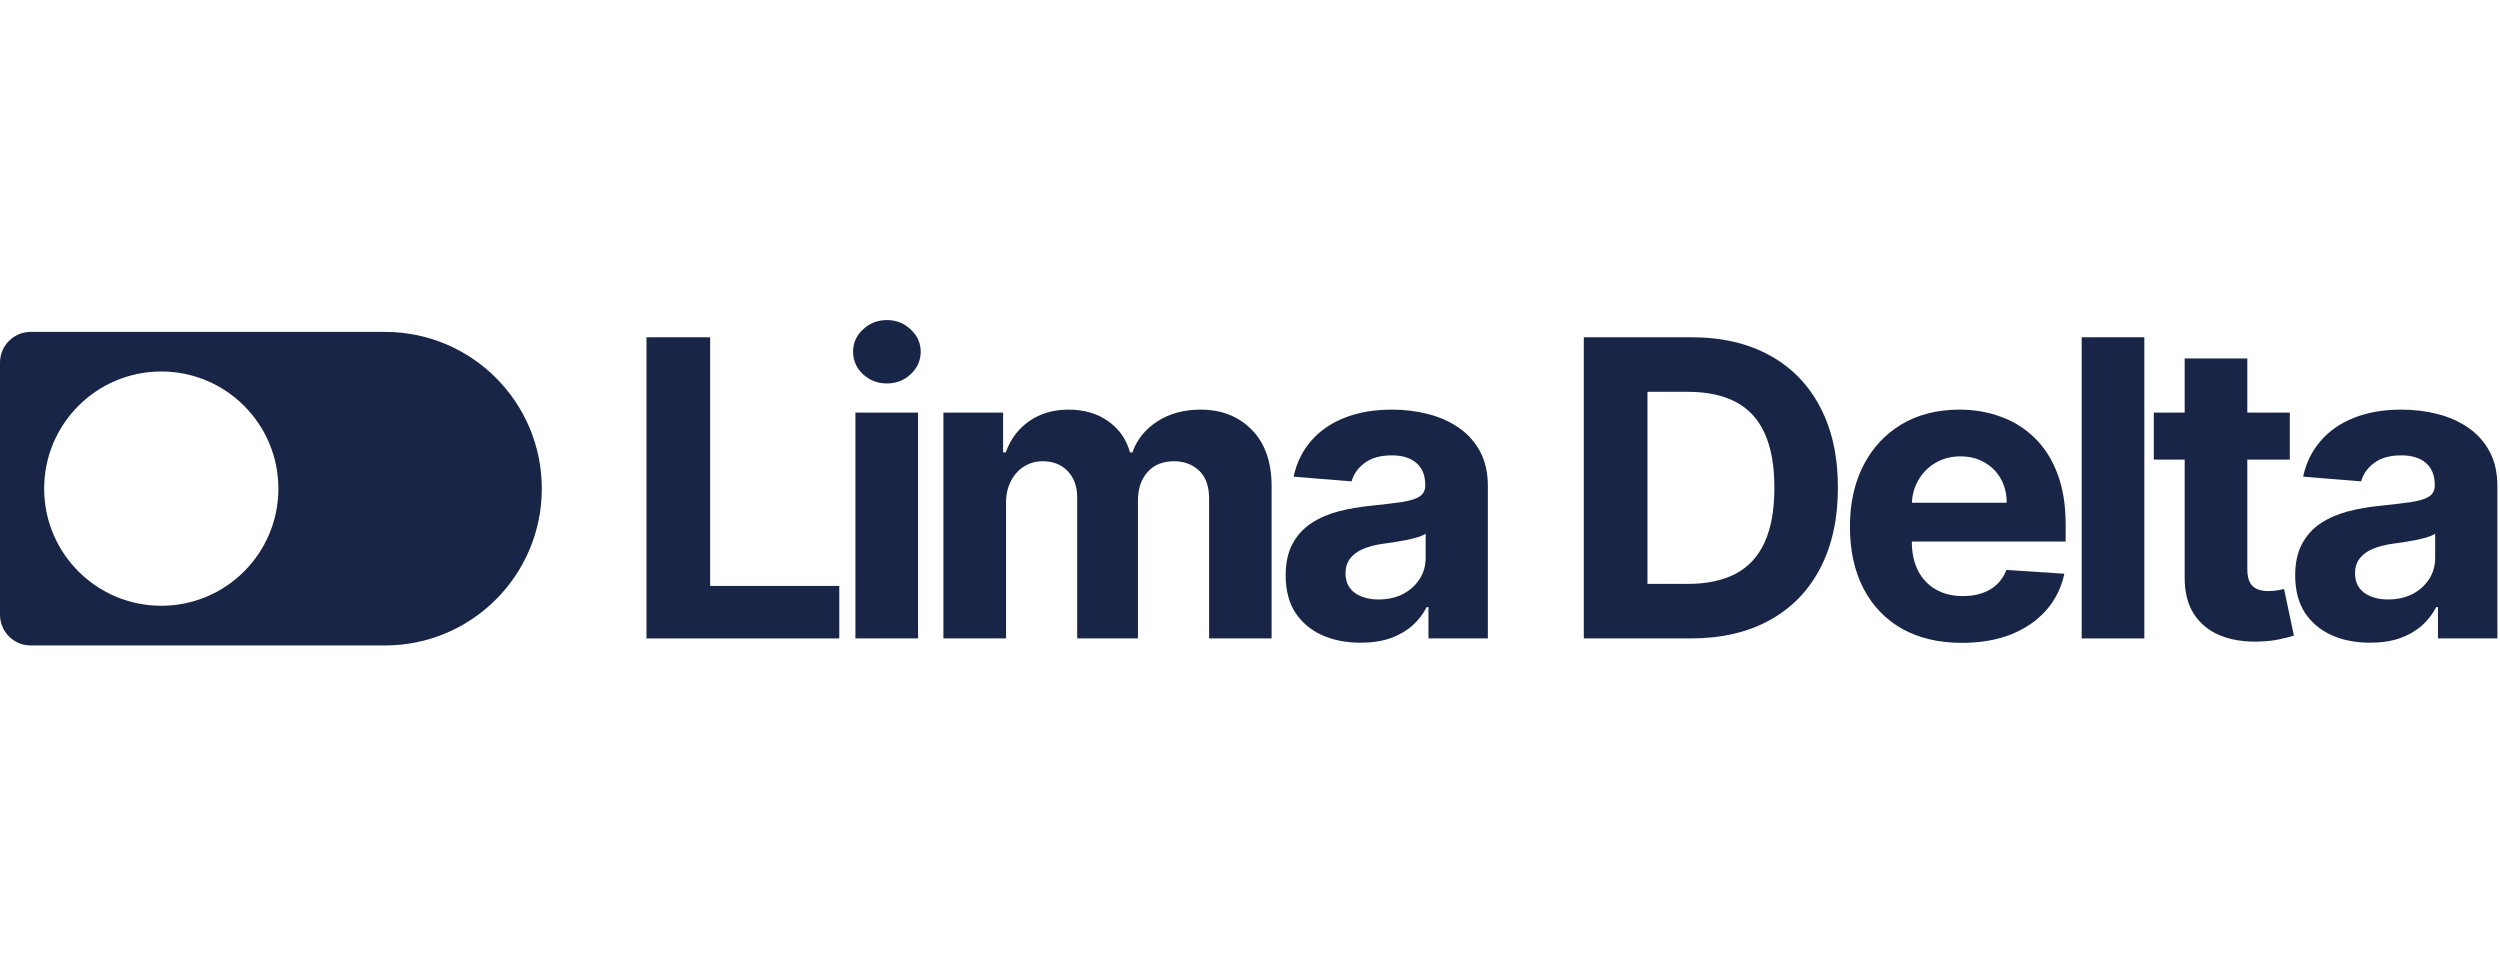
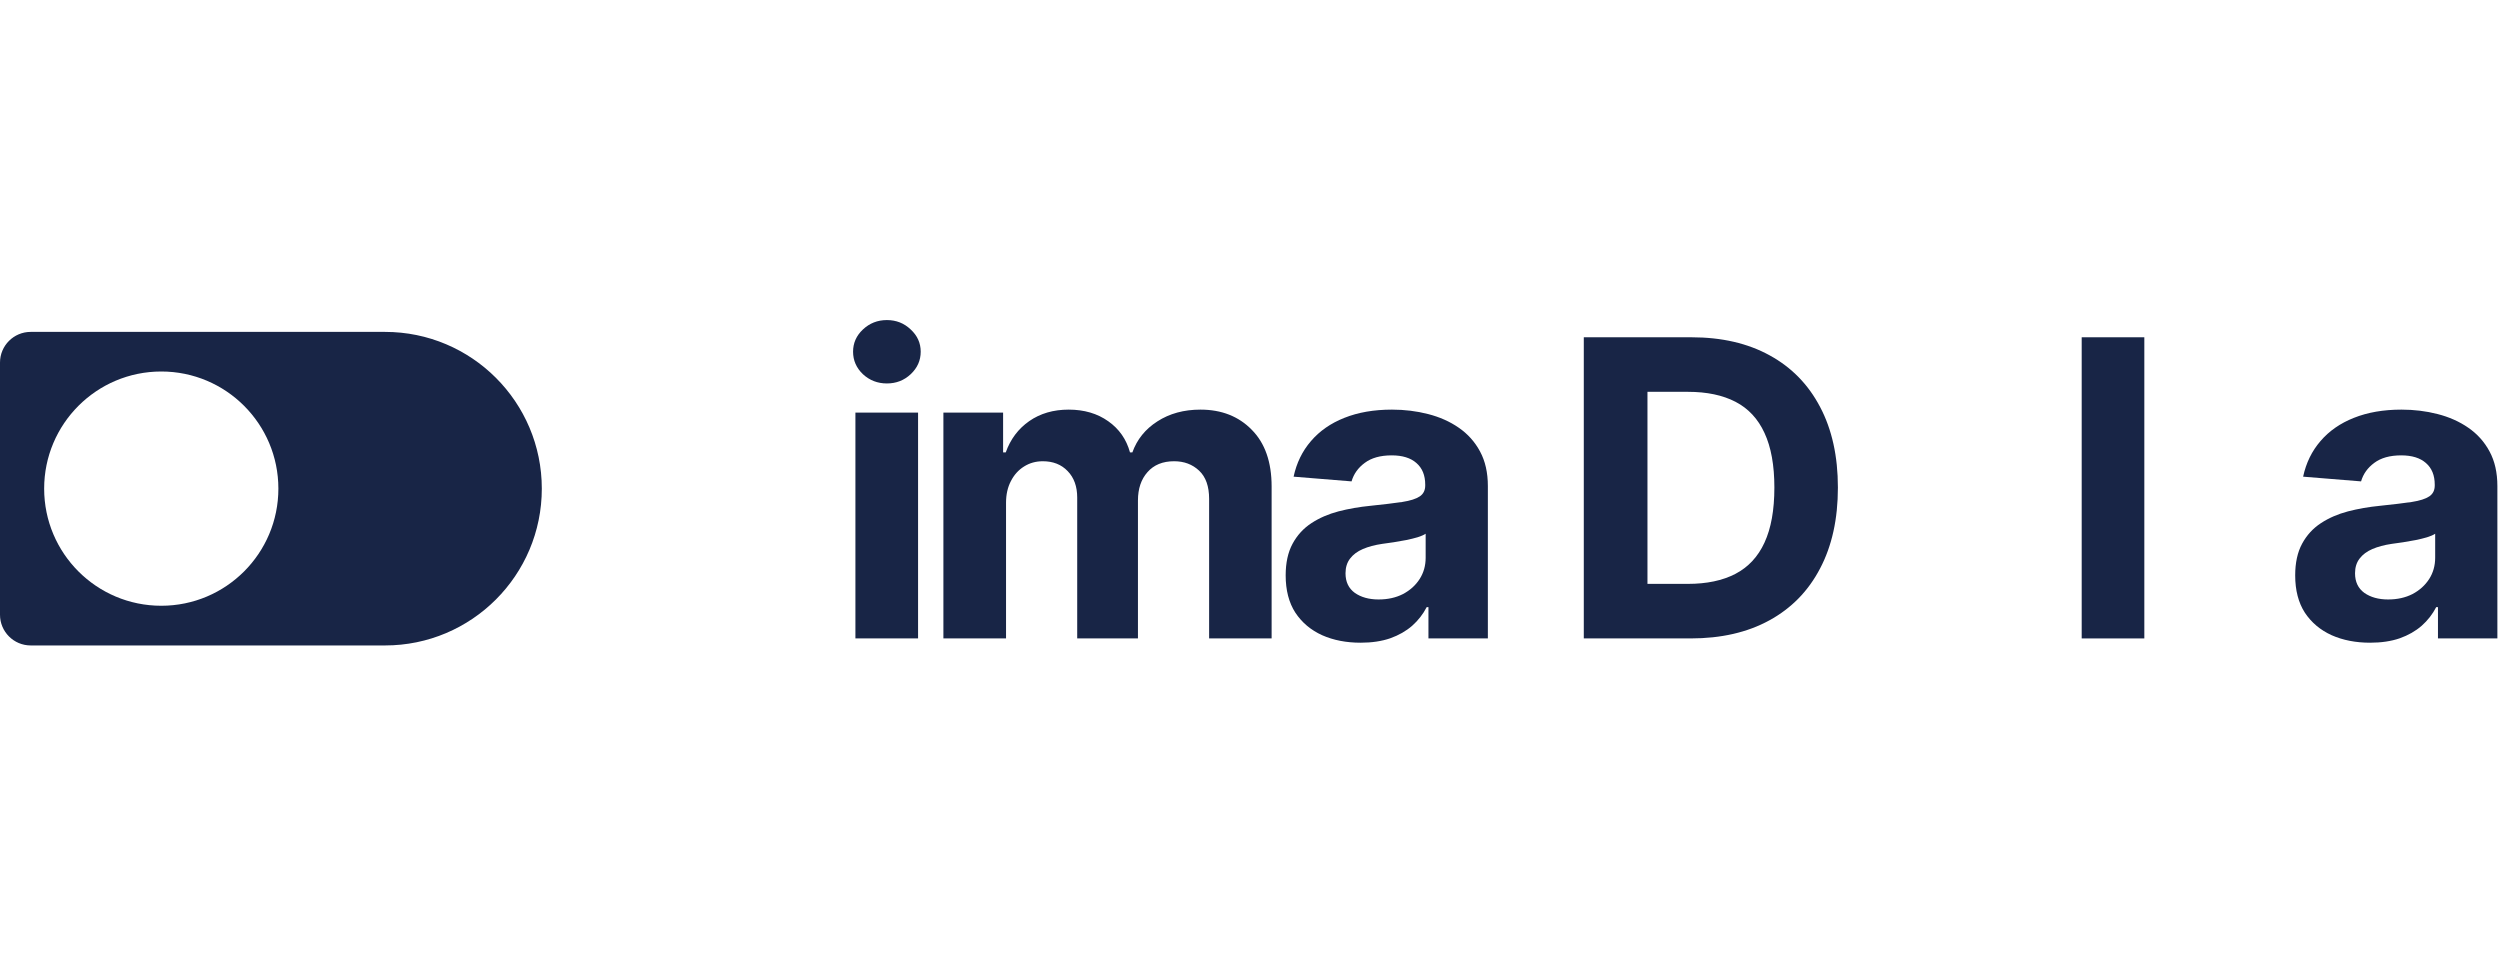
<svg xmlns="http://www.w3.org/2000/svg" width="145" height="56" viewBox="0 0 145 56" fill="none">
  <g clip-path="url(#clip0_116_2468)">
-     <path d="M37.496 37.029V19.562H41.189V33.984H48.678V37.029H37.496Z" fill="#182546" />
    <path d="M49.614 37.029V23.929H53.248V37.029H49.614ZM51.439 22.24C50.899 22.24 50.436 22.061 50.049 21.703C49.668 21.339 49.478 20.904 49.478 20.398C49.478 19.897 49.668 19.468 50.049 19.11C50.436 18.746 50.899 18.564 51.439 18.564C51.98 18.564 52.44 18.746 52.821 19.11C53.208 19.468 53.401 19.897 53.401 20.398C53.401 20.904 53.208 21.339 52.821 21.703C52.44 22.061 51.98 22.24 51.439 22.24Z" fill="#182546" />
    <path d="M54.717 37.029V23.929H58.18V26.24H58.333C58.606 25.473 59.061 24.867 59.698 24.423C60.335 23.98 61.097 23.758 61.984 23.758C62.882 23.758 63.647 23.983 64.278 24.432C64.909 24.875 65.33 25.478 65.54 26.24H65.677C65.944 25.49 66.427 24.89 67.127 24.441C67.832 23.986 68.665 23.758 69.626 23.758C70.848 23.758 71.841 24.148 72.602 24.927C73.37 25.7 73.754 26.797 73.754 28.219V37.029H70.129V28.935C70.129 28.207 69.936 27.662 69.549 27.298C69.162 26.934 68.679 26.752 68.099 26.752C67.439 26.752 66.925 26.962 66.555 27.383C66.186 27.798 66.001 28.347 66.001 29.029V37.029H62.478V28.858C62.478 28.216 62.294 27.704 61.924 27.323C61.56 26.942 61.08 26.752 60.483 26.752C60.079 26.752 59.715 26.854 59.391 27.059C59.072 27.258 58.819 27.539 58.632 27.903C58.444 28.262 58.35 28.682 58.35 29.166V37.029H54.717Z" fill="#182546" />
    <path d="M78.918 37.277C78.083 37.277 77.338 37.132 76.684 36.842C76.03 36.546 75.513 36.111 75.132 35.537C74.756 34.957 74.569 34.235 74.569 33.37C74.569 32.643 74.702 32.031 74.969 31.537C75.237 31.042 75.601 30.644 76.061 30.343C76.522 30.041 77.045 29.814 77.631 29.66C78.222 29.507 78.842 29.399 79.49 29.336C80.252 29.257 80.866 29.183 81.332 29.114C81.799 29.041 82.137 28.933 82.347 28.79C82.558 28.648 82.663 28.438 82.663 28.159V28.108C82.663 27.568 82.492 27.15 82.151 26.854C81.816 26.558 81.338 26.411 80.718 26.411C80.064 26.411 79.544 26.556 79.157 26.846C78.771 27.13 78.515 27.488 78.39 27.92L75.029 27.647C75.2 26.851 75.535 26.163 76.036 25.583C76.536 24.998 77.181 24.549 77.972 24.236C78.768 23.917 79.689 23.758 80.735 23.758C81.463 23.758 82.159 23.843 82.825 24.014C83.496 24.185 84.09 24.449 84.607 24.807C85.13 25.166 85.543 25.626 85.844 26.189C86.145 26.746 86.296 27.414 86.296 28.193V37.029H82.85V35.213H82.748C82.538 35.622 82.256 35.983 81.904 36.296C81.551 36.603 81.127 36.845 80.633 37.021C80.138 37.191 79.567 37.277 78.918 37.277ZM79.959 34.769C80.493 34.769 80.966 34.664 81.375 34.454C81.784 34.237 82.106 33.947 82.339 33.584C82.572 33.22 82.688 32.807 82.688 32.347V30.957C82.575 31.031 82.418 31.099 82.219 31.161C82.026 31.218 81.807 31.272 81.562 31.323C81.318 31.369 81.073 31.412 80.829 31.451C80.585 31.485 80.363 31.517 80.164 31.545C79.737 31.608 79.365 31.707 79.046 31.844C78.728 31.98 78.481 32.165 78.304 32.398C78.128 32.626 78.04 32.91 78.04 33.251C78.04 33.746 78.219 34.124 78.577 34.385C78.941 34.641 79.402 34.769 79.959 34.769Z" fill="#182546" />
    <path d="M98.052 37.029H91.86V19.562H98.103C99.86 19.562 101.373 19.912 102.641 20.611C103.909 21.305 104.884 22.302 105.566 23.605C106.254 24.907 106.598 26.465 106.598 28.279C106.598 30.098 106.254 31.662 105.566 32.969C104.884 34.277 103.903 35.281 102.624 35.98C101.35 36.68 99.826 37.029 98.052 37.029ZM95.553 33.865H97.898C98.99 33.865 99.909 33.672 100.653 33.285C101.404 32.893 101.967 32.287 102.342 31.468C102.723 30.644 102.914 29.581 102.914 28.279C102.914 26.988 102.723 25.933 102.342 25.114C101.967 24.296 101.407 23.693 100.662 23.306C99.917 22.919 98.999 22.726 97.907 22.726H95.553V33.865Z" fill="#182546" />
-     <path d="M113.795 37.285C112.447 37.285 111.287 37.012 110.315 36.467C109.348 35.915 108.603 35.136 108.08 34.13C107.557 33.117 107.296 31.921 107.296 30.539C107.296 29.191 107.557 28.009 108.08 26.991C108.603 25.973 109.34 25.18 110.289 24.611C111.245 24.043 112.365 23.758 113.65 23.758C114.514 23.758 115.319 23.898 116.064 24.176C116.814 24.449 117.468 24.861 118.025 25.413C118.588 25.964 119.026 26.658 119.339 27.494C119.651 28.324 119.808 29.296 119.808 30.411V31.409H108.746V29.157H116.388C116.388 28.634 116.274 28.171 116.047 27.767C115.819 27.363 115.503 27.047 115.1 26.82C114.702 26.587 114.238 26.47 113.71 26.47C113.158 26.47 112.669 26.598 112.243 26.854C111.822 27.104 111.492 27.443 111.253 27.869C111.014 28.29 110.892 28.759 110.886 29.276V31.417C110.886 32.066 111.006 32.626 111.245 33.097C111.489 33.569 111.833 33.933 112.277 34.189C112.72 34.445 113.246 34.573 113.855 34.573C114.258 34.573 114.628 34.516 114.963 34.402C115.299 34.289 115.586 34.118 115.825 33.891C116.064 33.663 116.246 33.385 116.371 33.055L119.731 33.277C119.56 34.084 119.211 34.789 118.682 35.392C118.159 35.989 117.482 36.455 116.652 36.791C115.828 37.12 114.875 37.285 113.795 37.285Z" fill="#182546" />
    <path d="M124.371 19.562V37.029H120.738V19.562H124.371Z" fill="#182546" />
-     <path d="M132.809 23.929V26.658H124.92V23.929H132.809ZM126.711 20.79H130.344V33.004C130.344 33.339 130.395 33.601 130.498 33.788C130.6 33.97 130.742 34.098 130.924 34.172C131.112 34.246 131.328 34.283 131.572 34.283C131.743 34.283 131.913 34.269 132.084 34.24C132.255 34.206 132.385 34.181 132.476 34.164L133.048 36.867C132.866 36.924 132.61 36.99 132.28 37.063C131.95 37.143 131.549 37.191 131.078 37.209C130.202 37.243 129.434 37.126 128.775 36.859C128.121 36.592 127.612 36.176 127.248 35.614C126.884 35.051 126.705 34.34 126.711 33.481V20.79Z" fill="#182546" />
    <path d="M137.47 37.277C136.635 37.277 135.89 37.132 135.236 36.842C134.582 36.546 134.064 36.111 133.683 35.537C133.308 34.957 133.121 34.235 133.121 33.37C133.121 32.643 133.254 32.031 133.521 31.537C133.789 31.042 134.153 30.644 134.613 30.343C135.074 30.041 135.597 29.814 136.183 29.66C136.774 29.507 137.394 29.399 138.042 29.336C138.804 29.257 139.418 29.183 139.884 29.114C140.35 29.041 140.689 28.933 140.899 28.79C141.109 28.648 141.215 28.438 141.215 28.159V28.108C141.215 27.568 141.044 27.15 140.703 26.854C140.367 26.558 139.89 26.411 139.27 26.411C138.616 26.411 138.096 26.556 137.709 26.846C137.323 27.13 137.067 27.488 136.942 27.92L133.581 27.647C133.752 26.851 134.087 26.163 134.588 25.583C135.088 24.998 135.733 24.549 136.524 24.236C137.32 23.917 138.241 23.758 139.287 23.758C140.015 23.758 140.711 23.843 141.377 24.014C142.048 24.185 142.642 24.449 143.159 24.807C143.682 25.166 144.095 25.626 144.396 26.189C144.697 26.746 144.848 27.414 144.848 28.193V37.029H141.402V35.213H141.3C141.09 35.622 140.808 35.983 140.456 36.296C140.103 36.603 139.679 36.845 139.185 37.021C138.69 37.191 138.119 37.277 137.47 37.277ZM138.511 34.769C139.045 34.769 139.517 34.664 139.927 34.454C140.336 34.237 140.657 33.947 140.891 33.584C141.124 33.22 141.24 32.807 141.24 32.347V30.957C141.127 31.031 140.97 31.099 140.771 31.161C140.578 31.218 140.359 31.272 140.114 31.323C139.87 31.369 139.625 31.412 139.381 31.451C139.136 31.485 138.915 31.517 138.716 31.545C138.289 31.608 137.917 31.707 137.598 31.844C137.28 31.98 137.033 32.165 136.856 32.398C136.68 32.626 136.592 32.91 136.592 33.251C136.592 33.746 136.771 34.124 137.129 34.385C137.493 34.641 137.954 34.769 138.511 34.769Z" fill="#182546" />
    <path d="M22.332 19.25C27.354 19.25 31.425 23.321 31.425 28.342C31.425 33.364 27.354 37.436 22.332 37.436H1.78C0.797 37.436 0 36.638 0 35.655V21.031C0 20.047 0.797 19.25 1.78 19.25H22.332ZM9.354 21.547C5.602 21.547 2.561 24.59 2.561 28.341C2.561 32.093 5.602 35.134 9.354 35.134C13.105 35.134 16.146 32.093 16.146 28.341C16.146 24.589 13.105 21.547 9.354 21.547Z" fill="#182546" />
  </g>
  <defs>
    <clipPath id="clip0_116_2468">
      <rect width="144.848" height="56" fill="white" />
    </clipPath>
  </defs>
</svg>